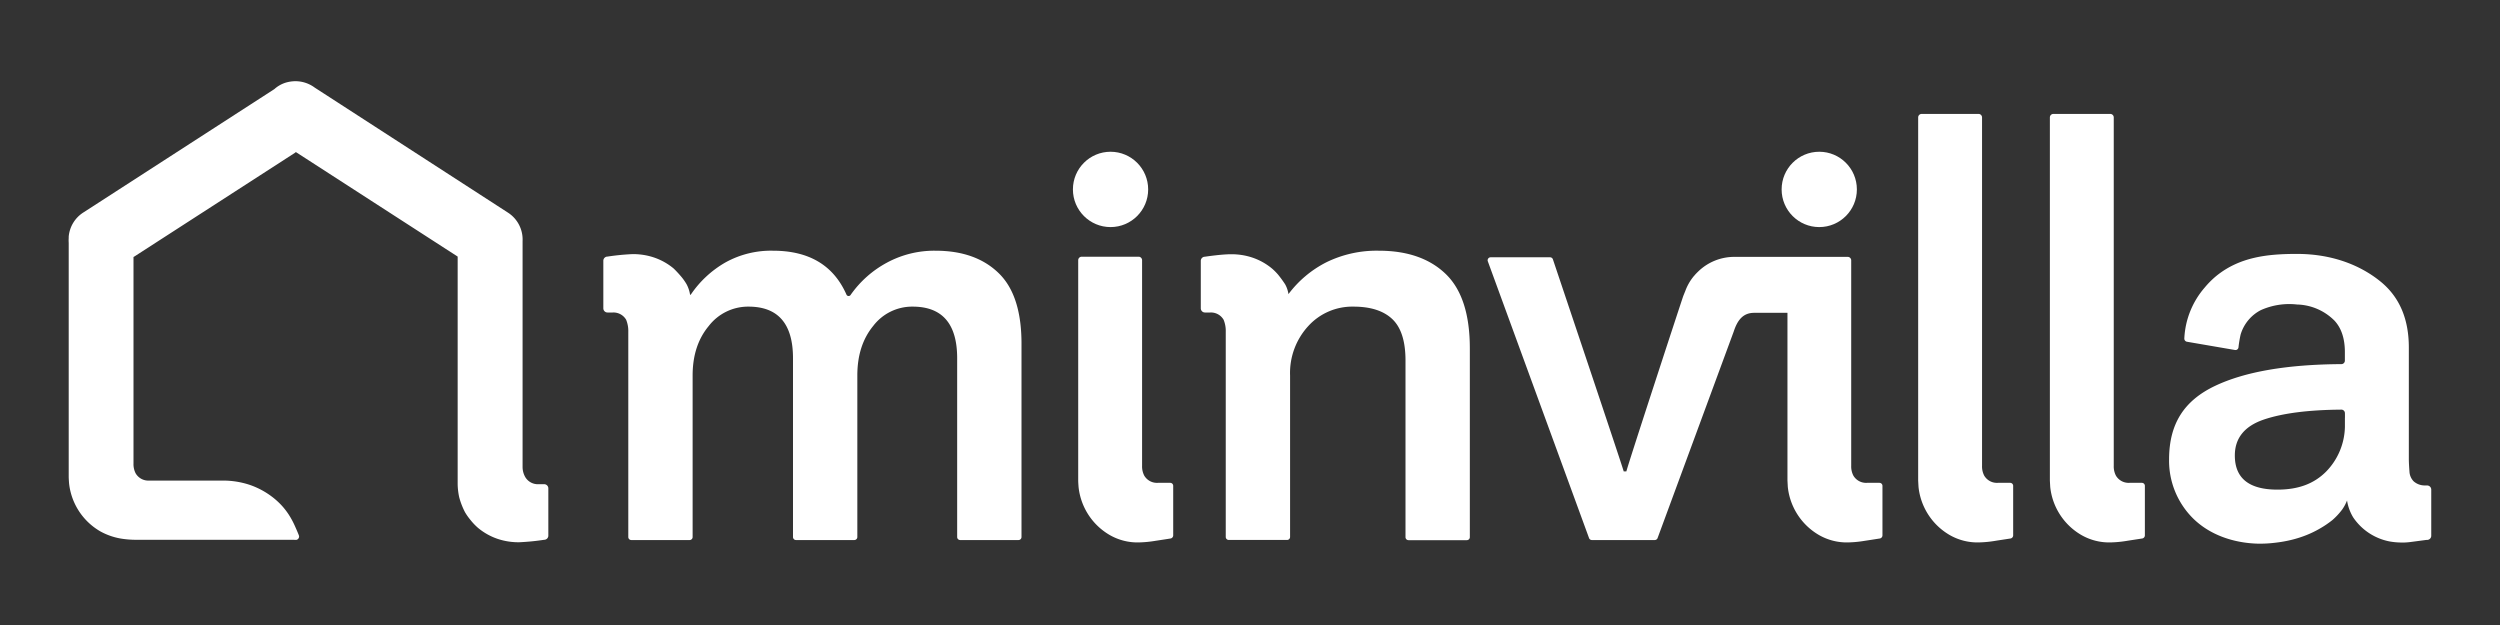
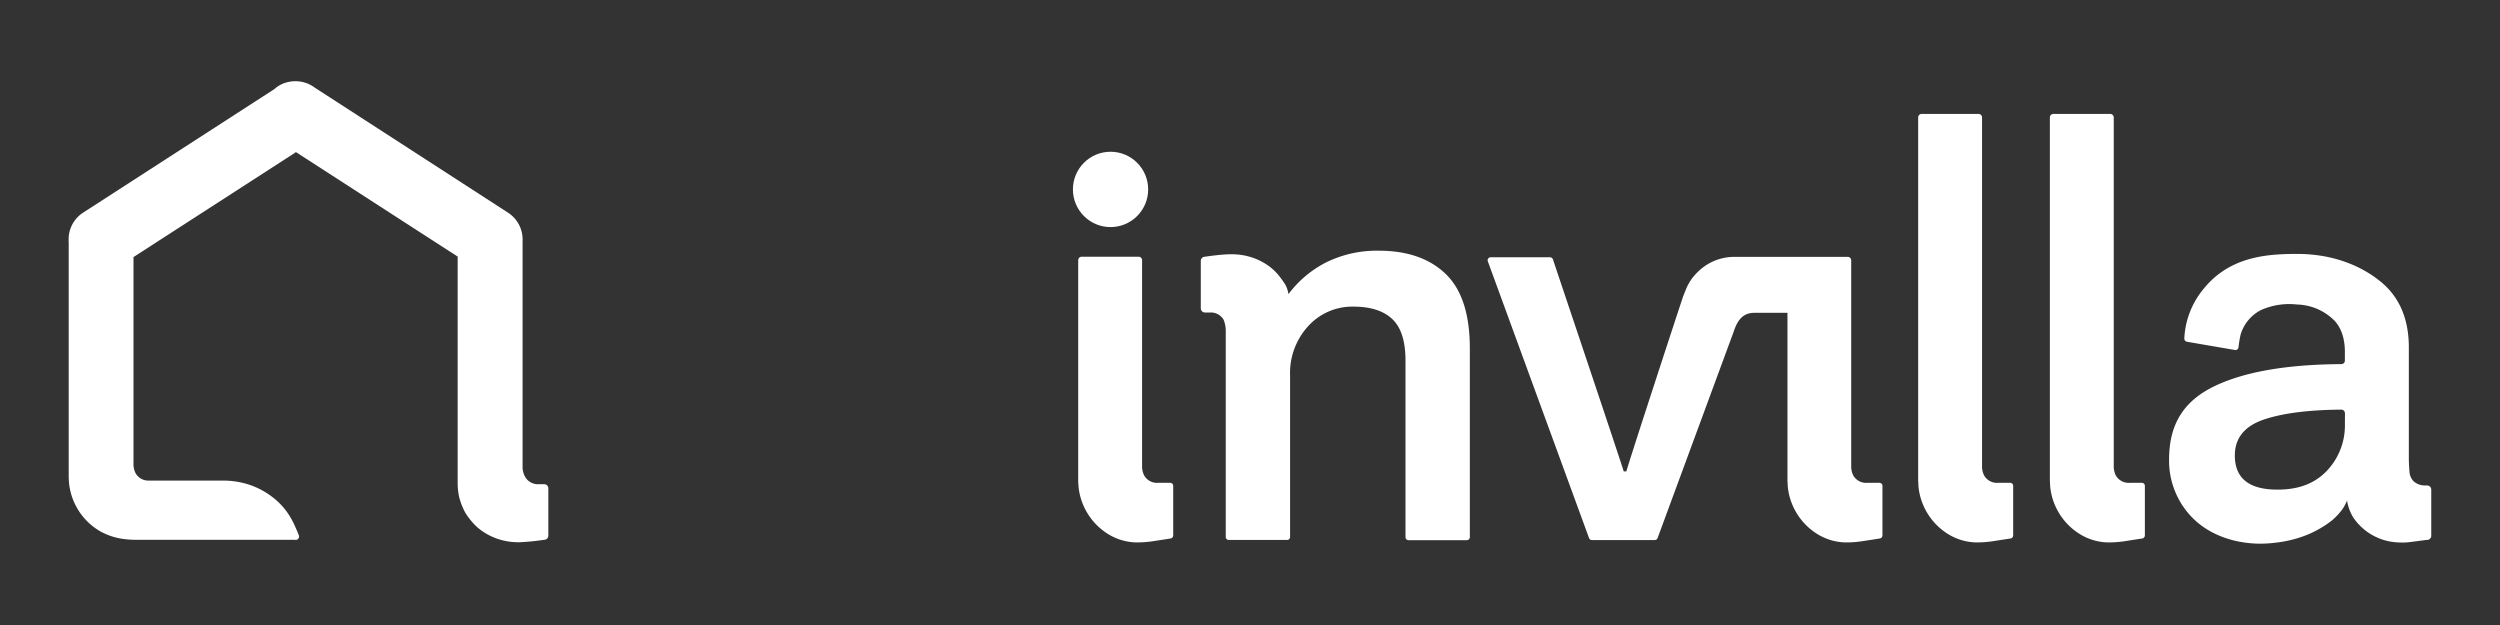
<svg xmlns="http://www.w3.org/2000/svg" id="Layer_1" data-name="Layer 1" viewBox="0 0 600 150">
  <rect x="0" y="0" width="600" height="150" fill="#333333" stroke="none" />
  <defs>
    <style>.cls-1{fill:#fff;}.cls-2{fill:#fff;}.cls-3{fill:none;}</style>
  </defs>
  <title>Min_villa_primar_RGB</title>
  <ellipse class="cls-1" cx="266.53" cy="45.46" rx="9.03" ry="9.04" />
-   <ellipse class="cls-1" cx="436.62" cy="45.46" rx="9.03" ry="9.04" />
  <path class="cls-1" d="M514.08,115.88h-3a3.53,3.53,0,0,1-3.27-1.75,4.8,4.8,0,0,1-.51-2.34V28.18a0.84,0.84,0,0,0-.84-0.84H492.81a0.84,0.84,0,0,0-.84.84s0,87.13,0,87.16,0.08,1.47.09,1.59a15.17,15.17,0,0,0,7.48,11.48,13.39,13.39,0,0,0,7,1.77,27.54,27.54,0,0,0,3.89-.37c0.61-.1,3-0.46,3.62-0.56a0.77,0.77,0,0,0,.72-0.72V116.6A0.72,0.72,0,0,0,514.08,115.88Z" />
  <path class="cls-1" d="M280.88,115.88h-3a3.53,3.53,0,0,1-3.27-1.75,4.8,4.8,0,0,1-.51-2.34V62.45a0.84,0.84,0,0,0-.84-0.84H259.61a0.84,0.84,0,0,0-.84.84v52.94c0,0.34.08,1.42,0.09,1.54a15.17,15.17,0,0,0,7.48,11.48,13.39,13.39,0,0,0,7,1.77,27.54,27.54,0,0,0,3.89-.37l1.83-.28c0.58-.09,1.2-0.18,1.79-0.28a0.77,0.77,0,0,0,.72-0.72V116.59A0.72,0.72,0,0,0,280.88,115.88Z" />
  <path class="cls-1" d="M347,65.78q-5.8-5.61-16.1-5.61a27.42,27.42,0,0,0-12.56,2.77,26.14,26.14,0,0,0-9.11,7.65,6.84,6.84,0,0,0-.8-2.36,26.38,26.38,0,0,0-1.71-2.34,13.84,13.84,0,0,0-1.39-1.4,14.73,14.73,0,0,0-4.76-2.67,15.71,15.71,0,0,0-5.14-.8c-2.36,0-6.21.59-6.24,0.59a1,1,0,0,0-1,1V74a1,1,0,0,0,1,1l1.28,0a3.51,3.51,0,0,1,3.2,1.75,7.05,7.05,0,0,1,.51,2.87c0,0.27,0,49.25,0,49.25a0.72,0.72,0,0,0,.72.72h14a0.72,0.72,0,0,0,.72-0.72V90.11A16.62,16.62,0,0,1,314,78.24a14.28,14.28,0,0,1,10.82-4.65q6.18,0,9.34,3t3.16,9.94v42.39a0.72,0.72,0,0,0,.72.72h14a0.72,0.72,0,0,0,.72-0.72V83.79Q352.8,71.4,347,65.78Z" />
-   <path class="cls-1" d="M239.72,65.59q-5.54-5.42-15.2-5.42a23.92,23.92,0,0,0-11.72,2.9,25.21,25.21,0,0,0-8.63,7.68,0.57,0.57,0,0,1-1,0q-4.64-10.58-17.65-10.58A22.54,22.54,0,0,0,174.08,63a25,25,0,0,0-8.31,7.74h-0.15a7.87,7.87,0,0,0-.85-2.54,13.7,13.7,0,0,0-1.07-1.56,27.77,27.77,0,0,0-2-2.18,14.73,14.73,0,0,0-4.76-2.67,15.71,15.71,0,0,0-5.14-.8,55.93,55.93,0,0,0-6,.59,1,1,0,0,0-1,1V74a1,1,0,0,0,1,1l1.28,0a3.51,3.51,0,0,1,3.2,1.75,7.18,7.18,0,0,1,.51,2.89c0,0.27,0,49.25,0,49.25a0.72,0.72,0,0,0,.72.72h14a0.72,0.72,0,0,0,.72-0.72V90.11q0-7.23,3.87-11.87a11.94,11.94,0,0,1,9.53-4.65q10.69,0,10.69,12.39v42.91a0.72,0.72,0,0,0,.72.72h14a0.72,0.72,0,0,0,.72-0.72V90.11q0-7.23,3.8-11.87a11.76,11.76,0,0,1,9.47-4.65q10.69,0,10.69,12.39v42.91a0.72,0.72,0,0,0,.72.72h14a0.72,0.72,0,0,0,.72-0.72v-46Q245.26,71,239.72,65.59Z" />
  <path class="cls-1" d="M482.47,115.88h-3a3.53,3.53,0,0,1-3.27-1.75,4.8,4.8,0,0,1-.51-2.34V28.18a0.84,0.84,0,0,0-.84-0.84H461.2a0.84,0.84,0,0,0-.84.84s0,87.13,0,87.16,0.08,1.47.09,1.59a15.17,15.17,0,0,0,7.48,11.48,13.39,13.39,0,0,0,7,1.77,27.54,27.54,0,0,0,3.89-.37c0.61-.1,3-0.46,3.62-0.56a0.77,0.77,0,0,0,.72-0.72V116.6A0.72,0.72,0,0,0,482.47,115.88Z" />
  <path class="cls-1" d="M582.53,116.51s-0.61,0-.59,0a4,4,0,0,1-2.67-1,3.59,3.59,0,0,1-1-2.38c-0.07-.81-0.15-2.19-0.15-3V83.39q0-10.24-6.71-15.75c-4.47-3.67-11.18-6.7-20.13-6.7-7,0-13.67.7-19.32,5.25A20.85,20.85,0,0,0,529.14,69a20.06,20.06,0,0,0-4.9,12.18,0.77,0.77,0,0,0,.58.83L536.4,84a0.72,0.72,0,0,0,.83-0.58,28.4,28.4,0,0,1,.51-3.1,9.72,9.72,0,0,1,4.86-5.89,16.69,16.69,0,0,1,8.68-1.35,13.16,13.16,0,0,1,9,3.88q2.49,2.69,2.49,7.55v2.05a0.84,0.84,0,0,1-.84.83q-19.58.11-30.35,5.24c-7.33,3.5-11,9-11,17.64a19.5,19.5,0,0,0,5.61,14c4.1,4.14,9.93,6.06,15.73,6.21a30.28,30.28,0,0,0,4.18-.23,30.89,30.89,0,0,0,3.88-.69,26.72,26.72,0,0,0,3.57-1.14,24.42,24.42,0,0,0,3.26-1.59,23.81,23.81,0,0,0,2.95-2,16.47,16.47,0,0,0,2.37-2.55,10.1,10.1,0,0,0,1.16-2.17,11.08,11.08,0,0,0,1.48,4.07,13.66,13.66,0,0,0,8.65,5.75,16.35,16.35,0,0,0,2.62.27,14.07,14.07,0,0,0,2.35-.1l1.37-.18,2.58-.34,0.16,0a1,1,0,0,0,1-1V117.47A1,1,0,0,0,582.53,116.51Zm-19.75-16.26c0,0.71,0,1.41,0,2.12a15.81,15.81,0,0,1-4.53,10.83c-2.9,2.9-6.64,4.31-11.66,4.31q-10.23,0-10.23-8.19,0-6.27,7-8.64,6.78-2.28,18.57-2.37a0.85,0.85,0,0,1,.85.84C562.79,99.51,562.79,99.88,562.79,100.24Z" />
  <path class="cls-2" d="M130.52,116.21l-1.28,0a3.51,3.51,0,0,1-3.2-1.75,4.91,4.91,0,0,1-.62-2.34c0-.19,0-0.91,0-1.45s0-1,0-1.51c0-.31,0-1.58,0-1.89V57.83a7.67,7.67,0,0,0-3.51-6.8l-46.37-30a7.76,7.76,0,0,0-4.63-1.54,8.39,8.39,0,0,0-2.39.36,7.3,7.3,0,0,0-2.61,1.48l-0.1.08L20,51a7.66,7.66,0,0,0-3.51,5.79s0,0.27,0,.33a8.22,8.22,0,0,0,0,1.16V110h0l0,4.5c0,0.34.08,1.42,0.09,1.54a15.17,15.17,0,0,0,7.48,11.48,15.59,15.59,0,0,0,5.58,1.83,22.26,22.26,0,0,0,3,.2h0c0.2,0,.61,0,0.93,0H70.55a2.31,2.31,0,0,0,.66,0,0.84,0.84,0,0,0,.57-0.87,1.27,1.27,0,0,0-.07-0.24c-0.16-.45-0.91-2.17-1.11-2.58a19.65,19.65,0,0,0-1.33-2.4,17.27,17.27,0,0,0-1.44-1.89A17.89,17.89,0,0,0,66,119.79a19,19,0,0,0-6.15-3.45,20.29,20.29,0,0,0-6.38-1H39.16c-0.12,0-.23,0-0.34,0v0h-3a3.53,3.53,0,0,1-3.27-1.75,4.8,4.8,0,0,1-.51-2.34V61.65l0.07,0,38.72-25L71,36.49l0.14,0.09,38.7,25v0.21c0,0.42,0,43,0,54.45a15.89,15.89,0,0,0,.37,3.1,17.4,17.4,0,0,0,1.39,3.59,13.7,13.7,0,0,0,1.07,1.56c0.21,0.26.42,0.53,0.64,0.78a13.84,13.84,0,0,0,1.39,1.4,14.73,14.73,0,0,0,4.76,2.67,15.71,15.71,0,0,0,5.14.8,55.93,55.93,0,0,0,6-.59,1,1,0,0,0,1-1V117.17A1,1,0,0,0,130.52,116.21Z" />
  <path class="cls-1" d="M451.07,115.88h-3a3.53,3.53,0,0,1-3.27-1.75,4.8,4.8,0,0,1-.51-2.34V62.49a0.84,0.84,0,0,0-.84-0.84h-24l-3.26,0a12.43,12.43,0,0,0-8.67,3.56c-0.24.23-.47,0.47-0.7,0.72l-0.33.38a12,12,0,0,0-2,3.48L404,71c-0.45,1.25-13.33,40.6-13.67,42.13h-0.64c-0.43-1.62-17-50.91-17-50.91a0.72,0.72,0,0,0-.67-0.47H357.76a0.72,0.72,0,0,0-.67,1l24.28,66.39a0.72,0.72,0,0,0,.67.47h15.11a0.72,0.72,0,0,0,.67-0.47l18.27-49.56c0.87-2.66,2.18-4.5,4.9-4.5h8c0,15.61,0,40.21,0,40.21s0.08,1.53.09,1.64a15.17,15.17,0,0,0,7.48,11.48,13.39,13.39,0,0,0,7,1.77,27.54,27.54,0,0,0,3.89-.37l1.83-.28,1.79-.28a0.77,0.77,0,0,0,.72-0.72V116.6A0.72,0.72,0,0,0,451.07,115.88Z" />
  <rect class="cls-3" width="600" height="150" />
</svg>